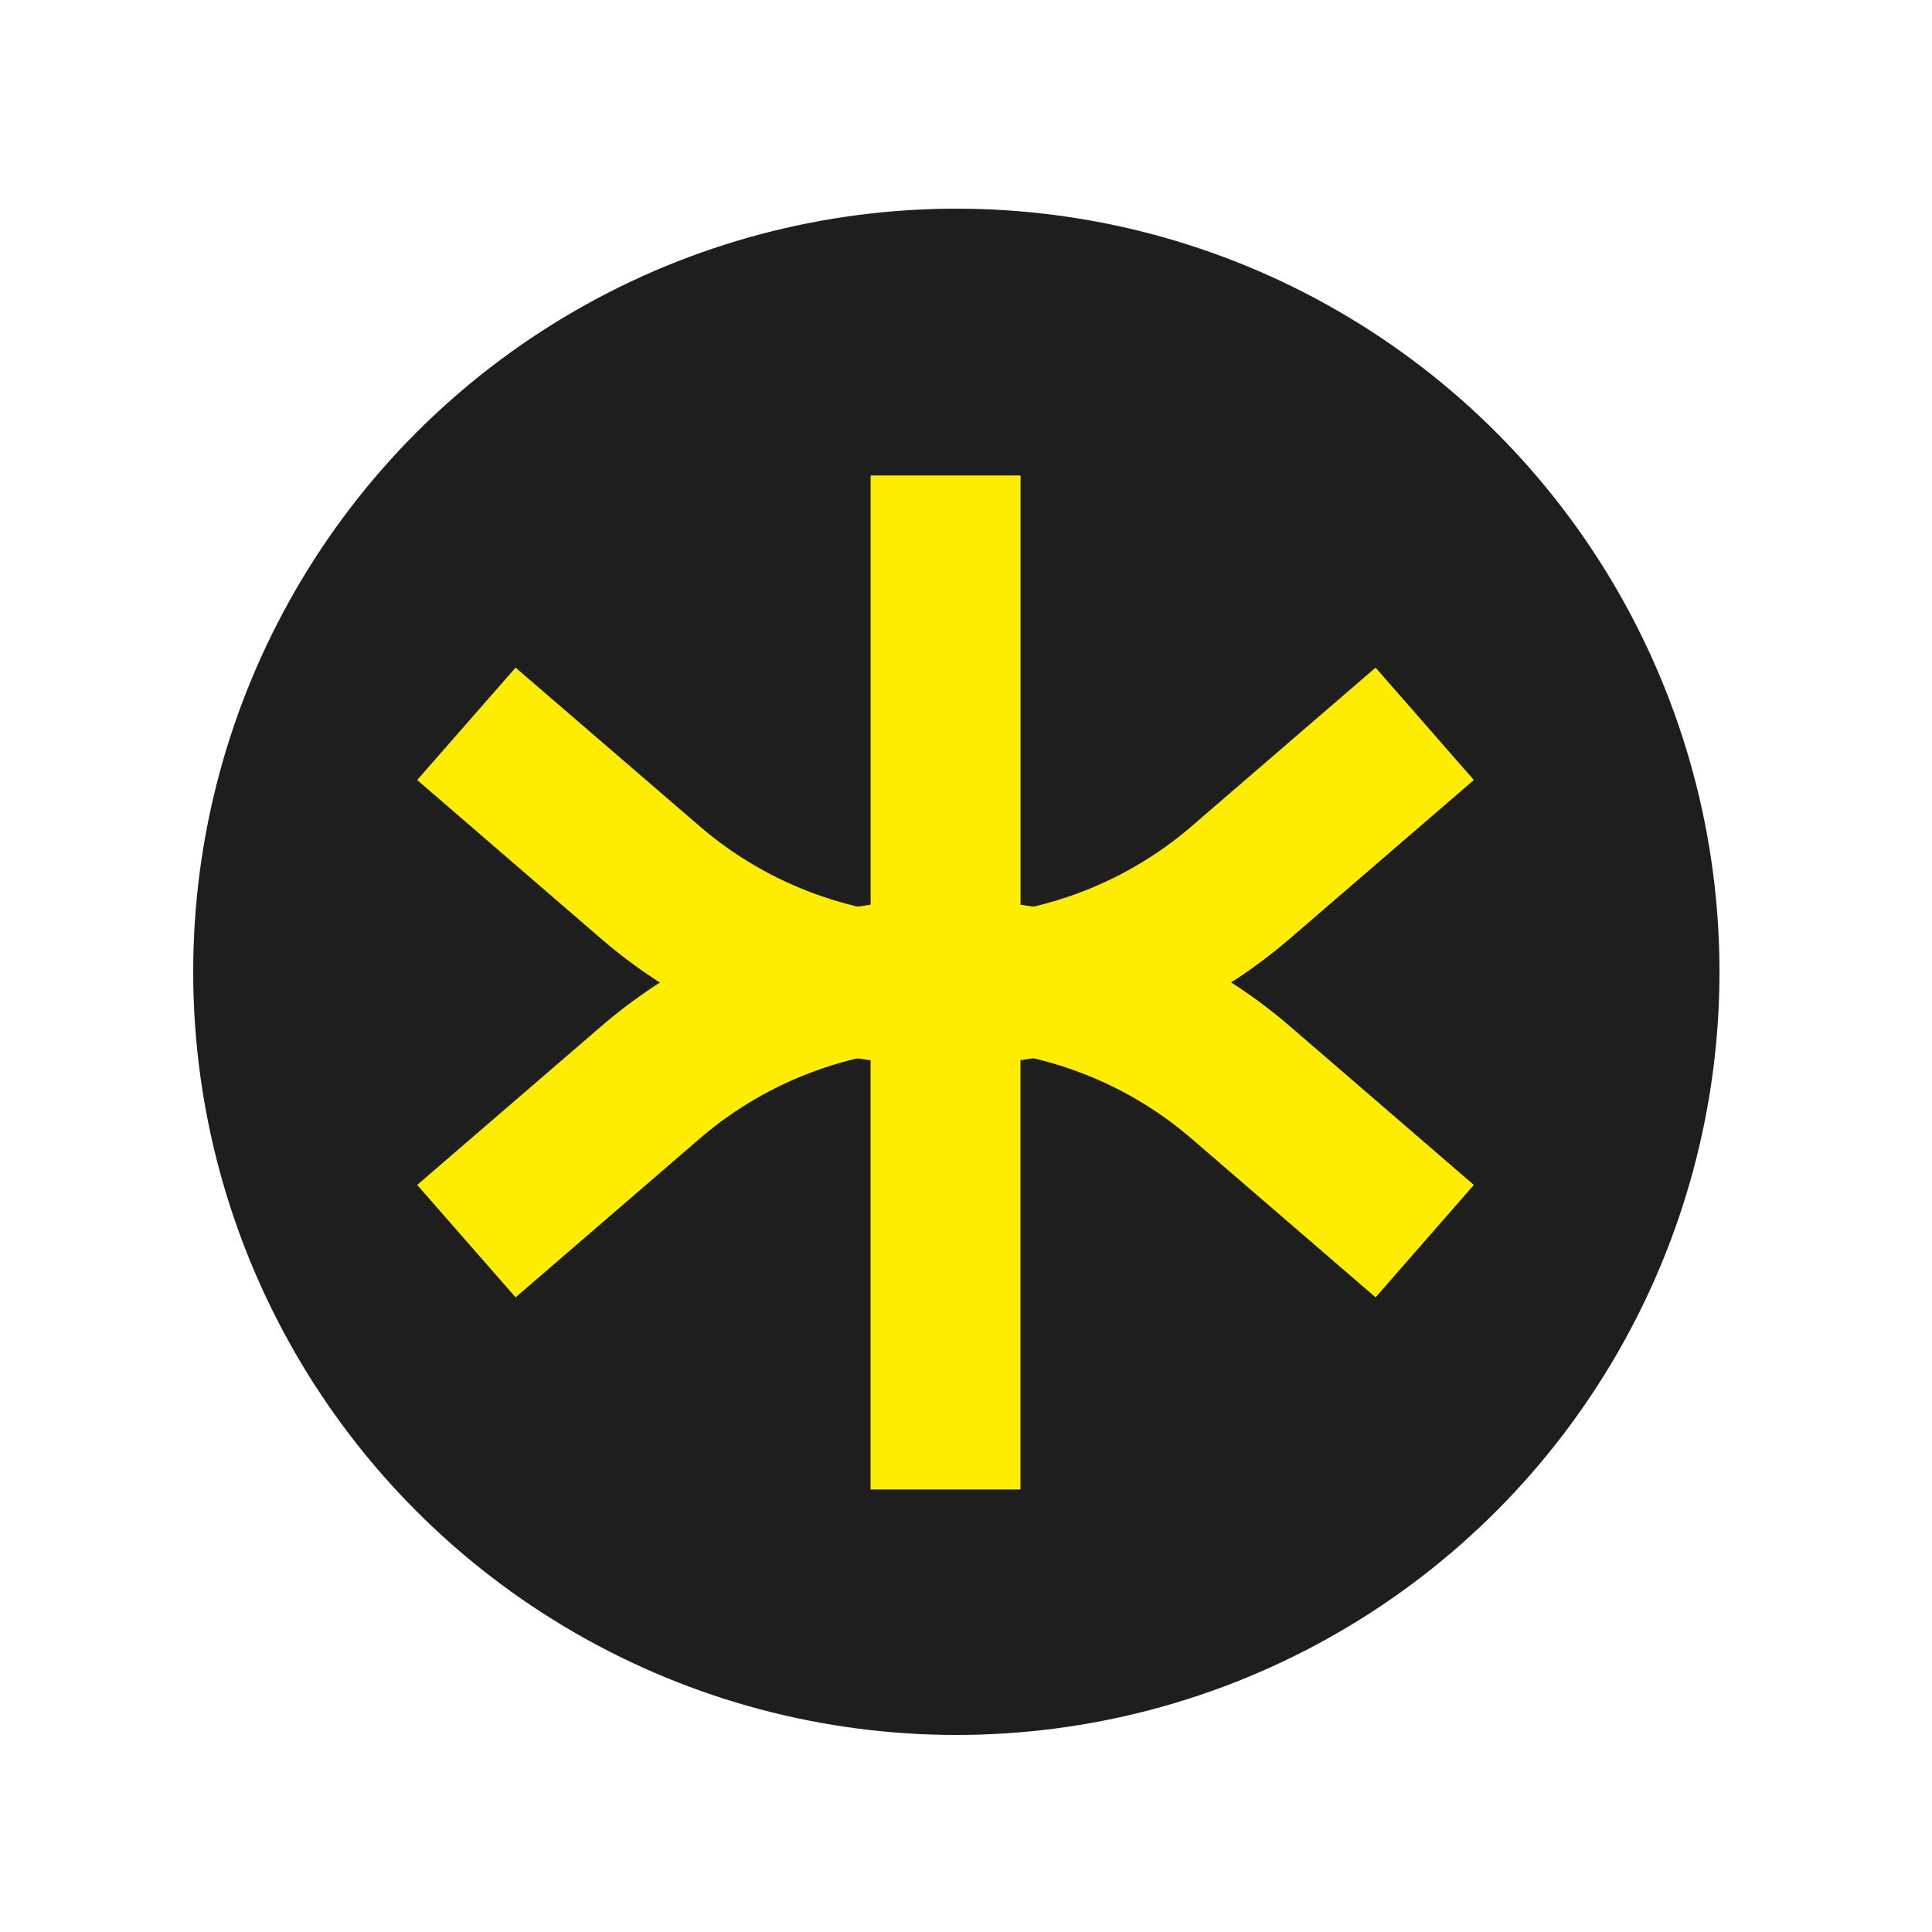
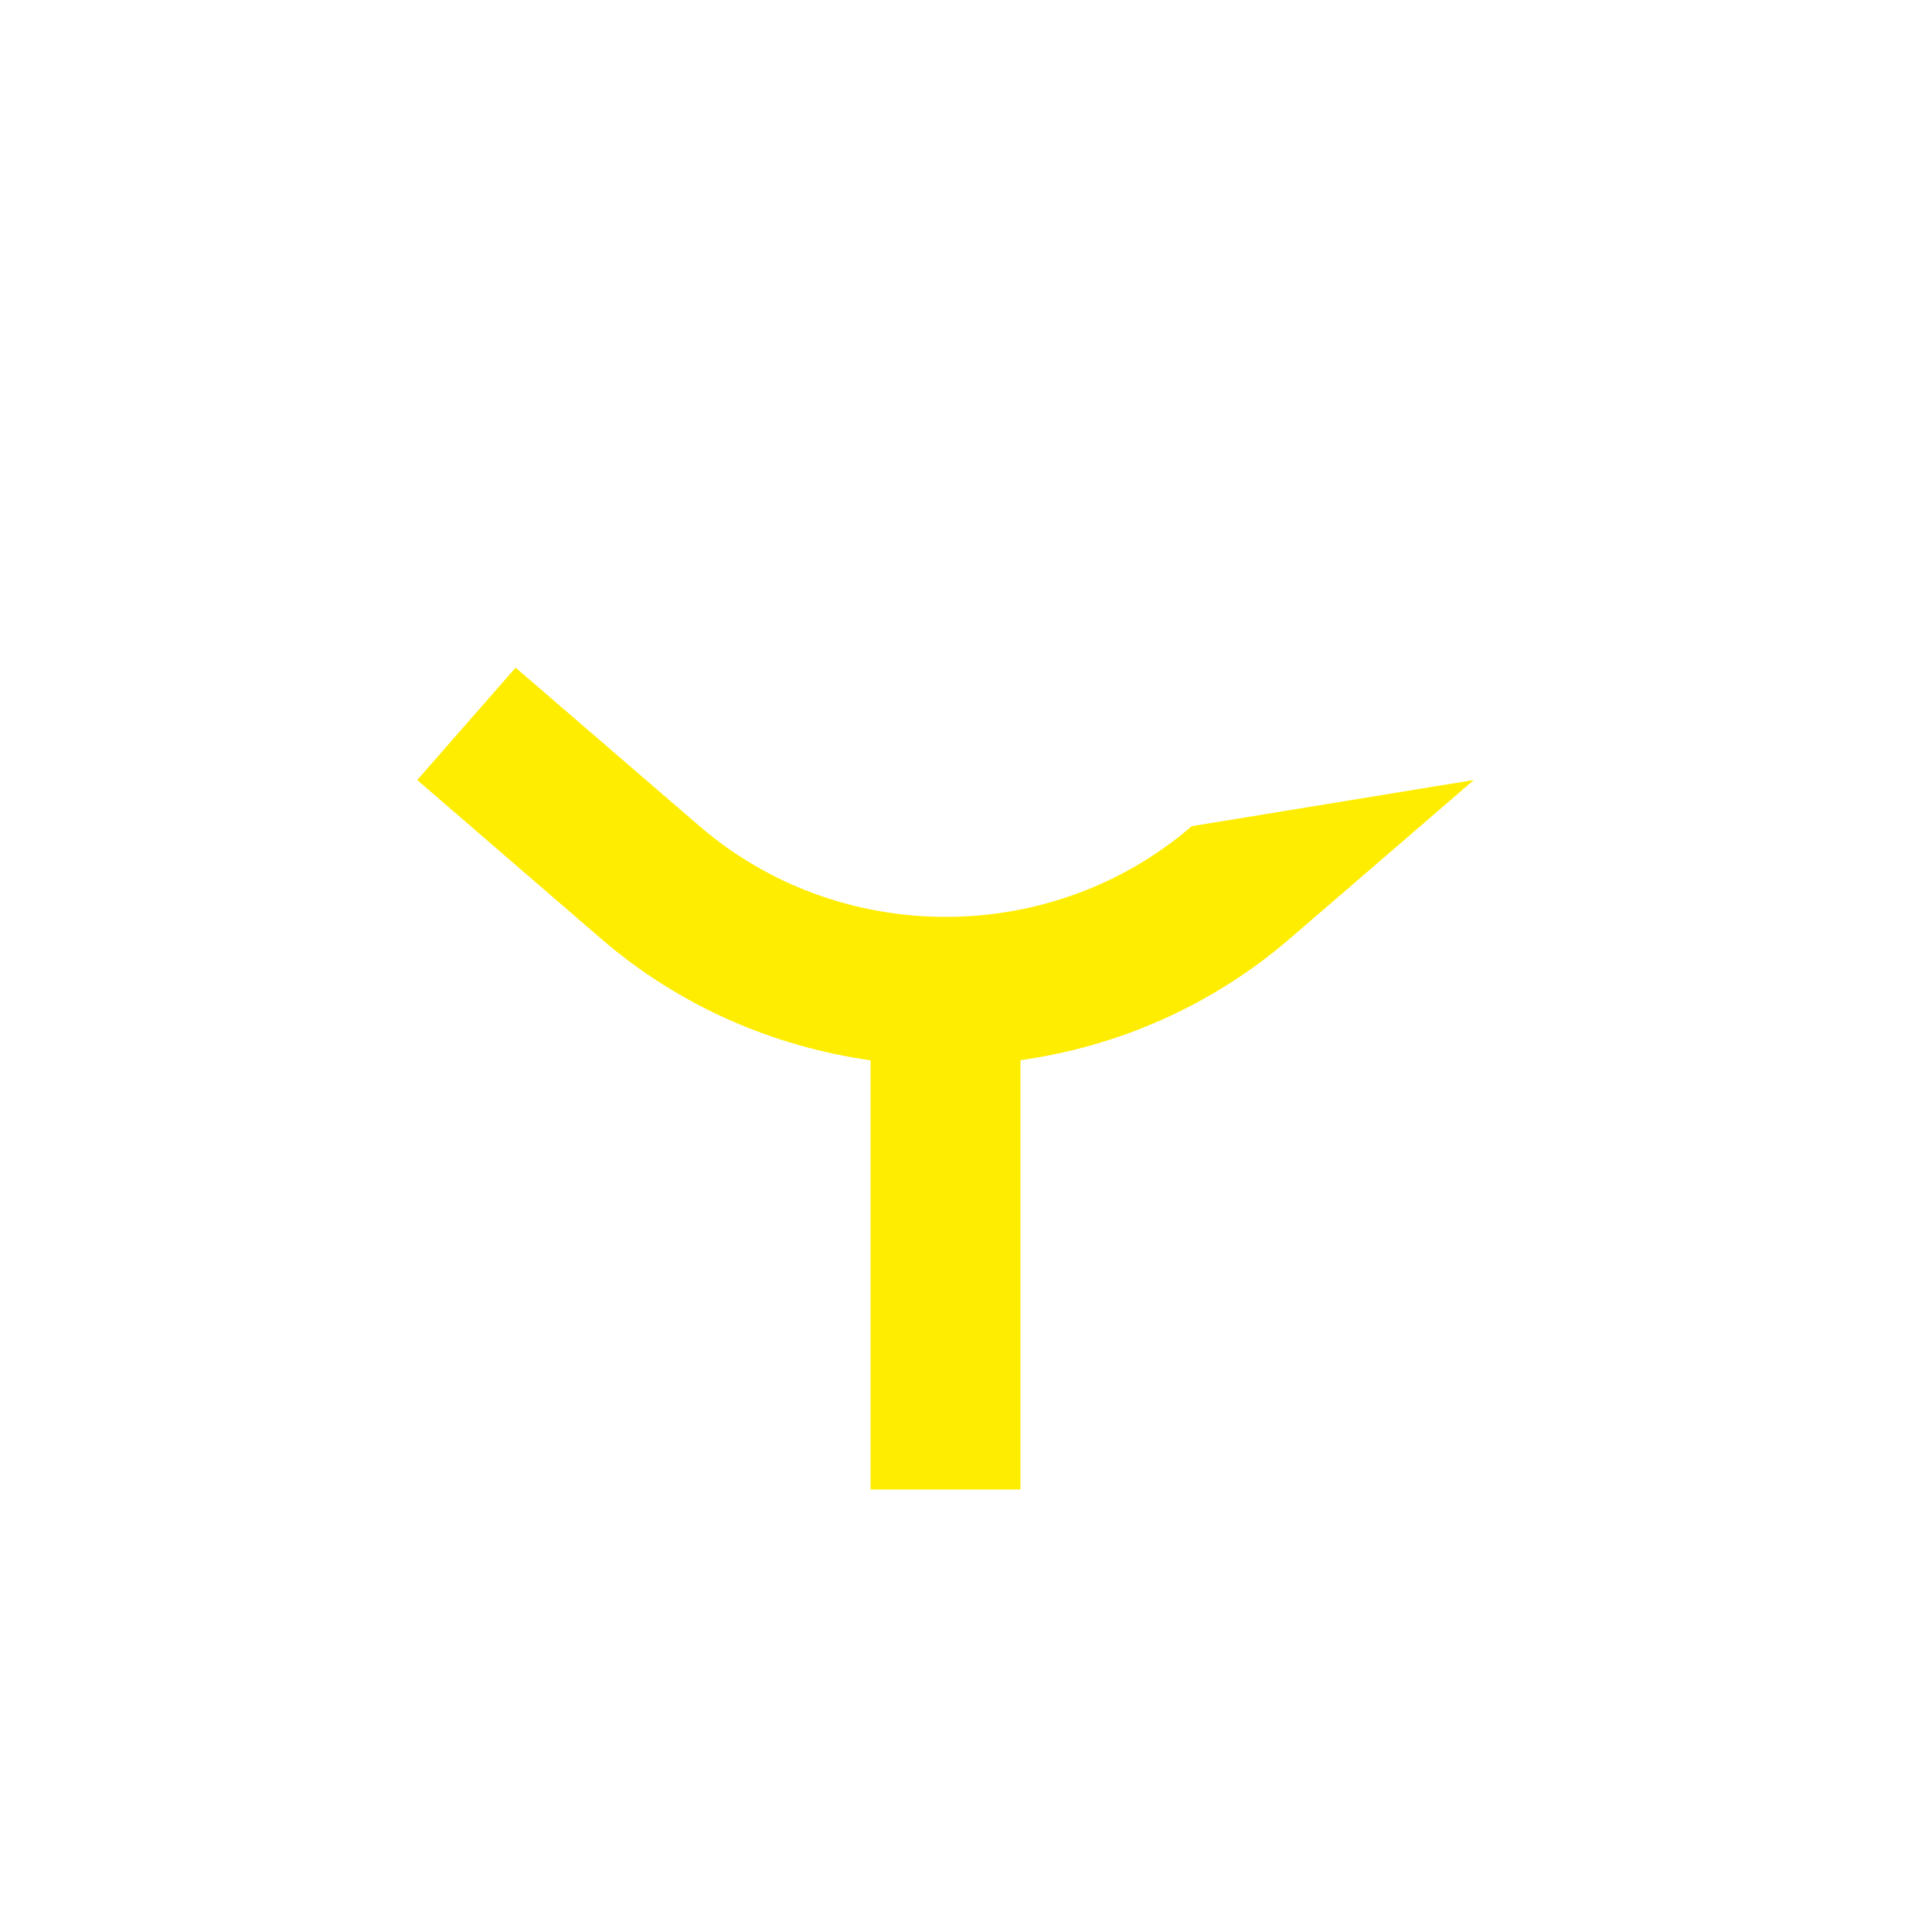
<svg xmlns="http://www.w3.org/2000/svg" width="100" height="100" viewBox="0 0 100 100" fill="none">
-   <rect width="100" height="100" fill="white" />
-   <circle cx="49.5" cy="50.301" r="39.5" fill="#1E1E1E" />
-   <path d="M66.774 53.126C62.729 49.634 57.858 47.542 52.823 46.828V24.611H45.064V46.828C40.029 47.535 35.165 49.634 31.113 53.126L21.594 61.332L26.687 67.15L36.205 58.943C43.467 52.681 54.42 52.681 61.682 58.943L71.2 67.15L76.286 61.332L66.774 53.126Z" fill="#FFED00" />
-   <path d="M31.11 48.585C35.156 52.077 40.027 54.169 45.061 54.882V77.095H52.819V54.875C57.853 54.169 62.717 52.069 66.768 48.578L76.286 40.373L71.2 34.557L61.684 42.762C54.423 49.023 43.471 49.023 36.21 42.762L26.687 34.557L21.594 40.373L31.11 48.585Z" fill="#FFED00" />
+   <path d="M31.11 48.585C35.156 52.077 40.027 54.169 45.061 54.882V77.095H52.819V54.875C57.853 54.169 62.717 52.069 66.768 48.578L76.286 40.373L61.684 42.762C54.423 49.023 43.471 49.023 36.21 42.762L26.687 34.557L21.594 40.373L31.11 48.585Z" fill="#FFED00" />
</svg>